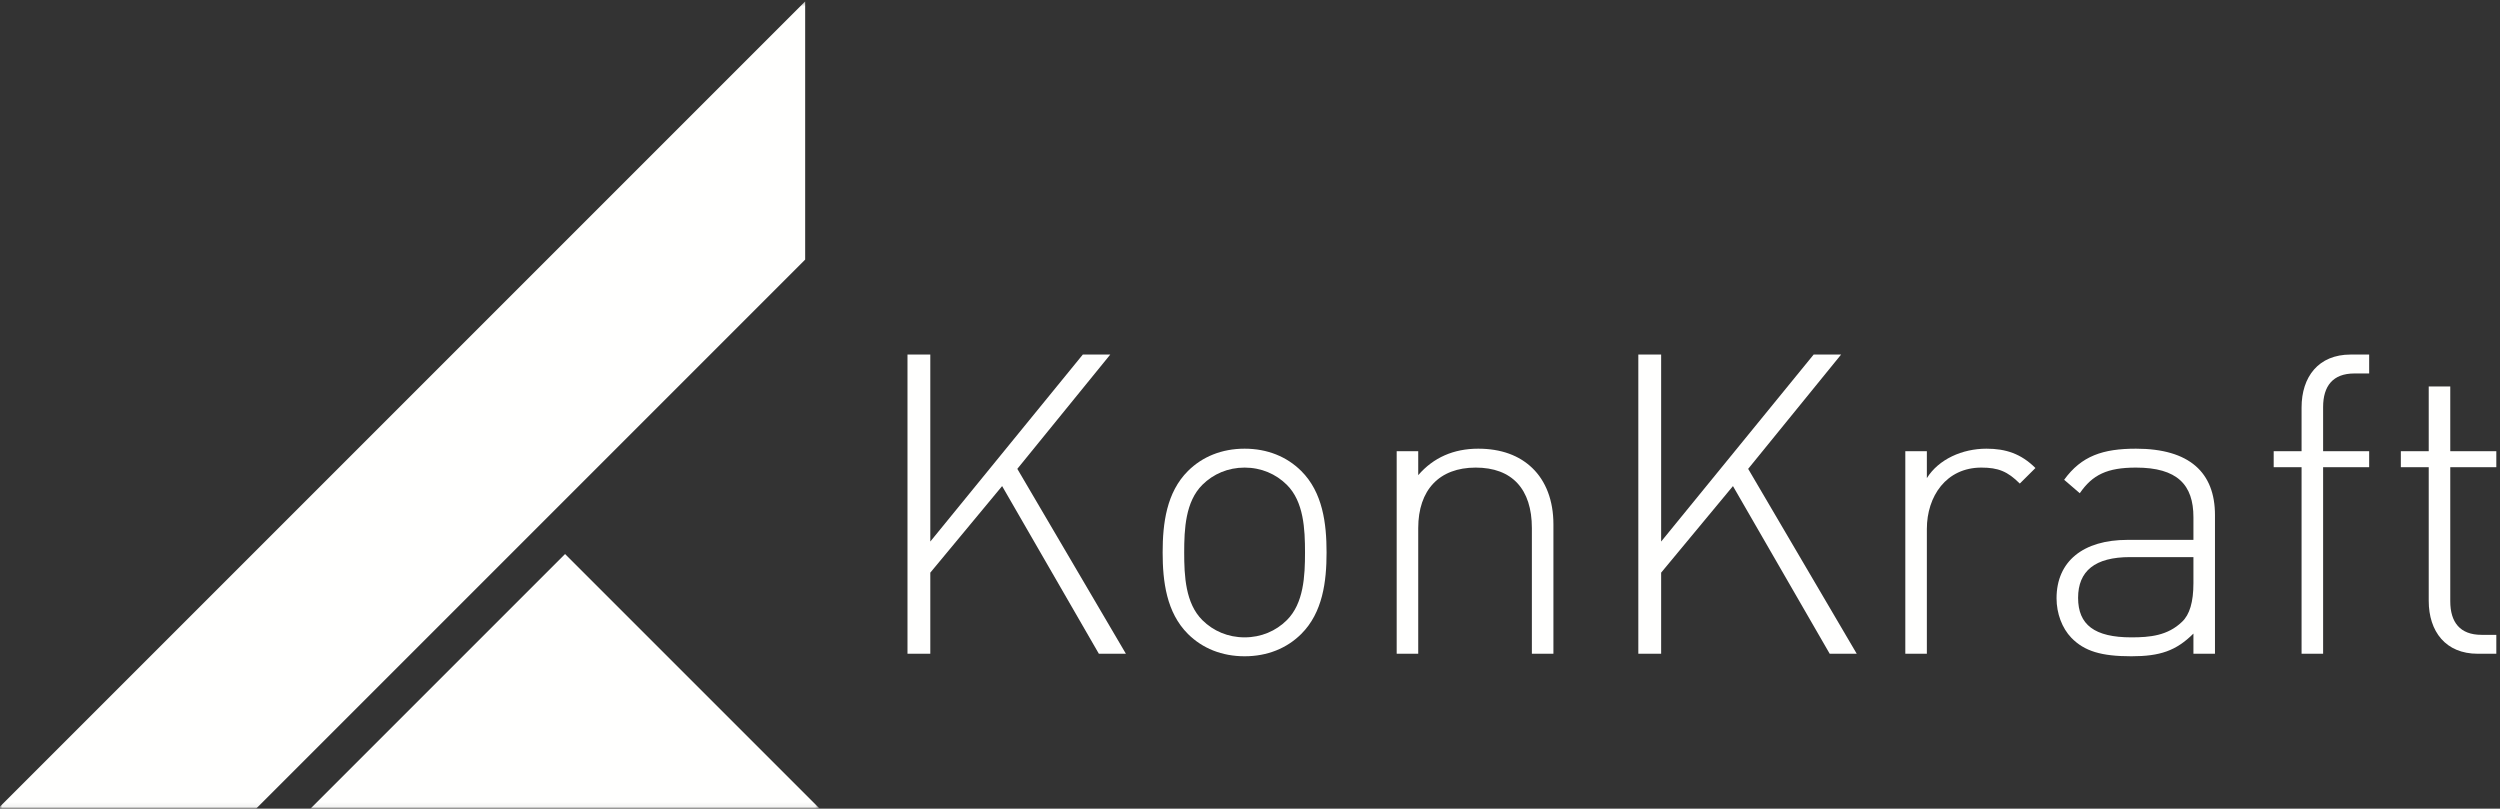
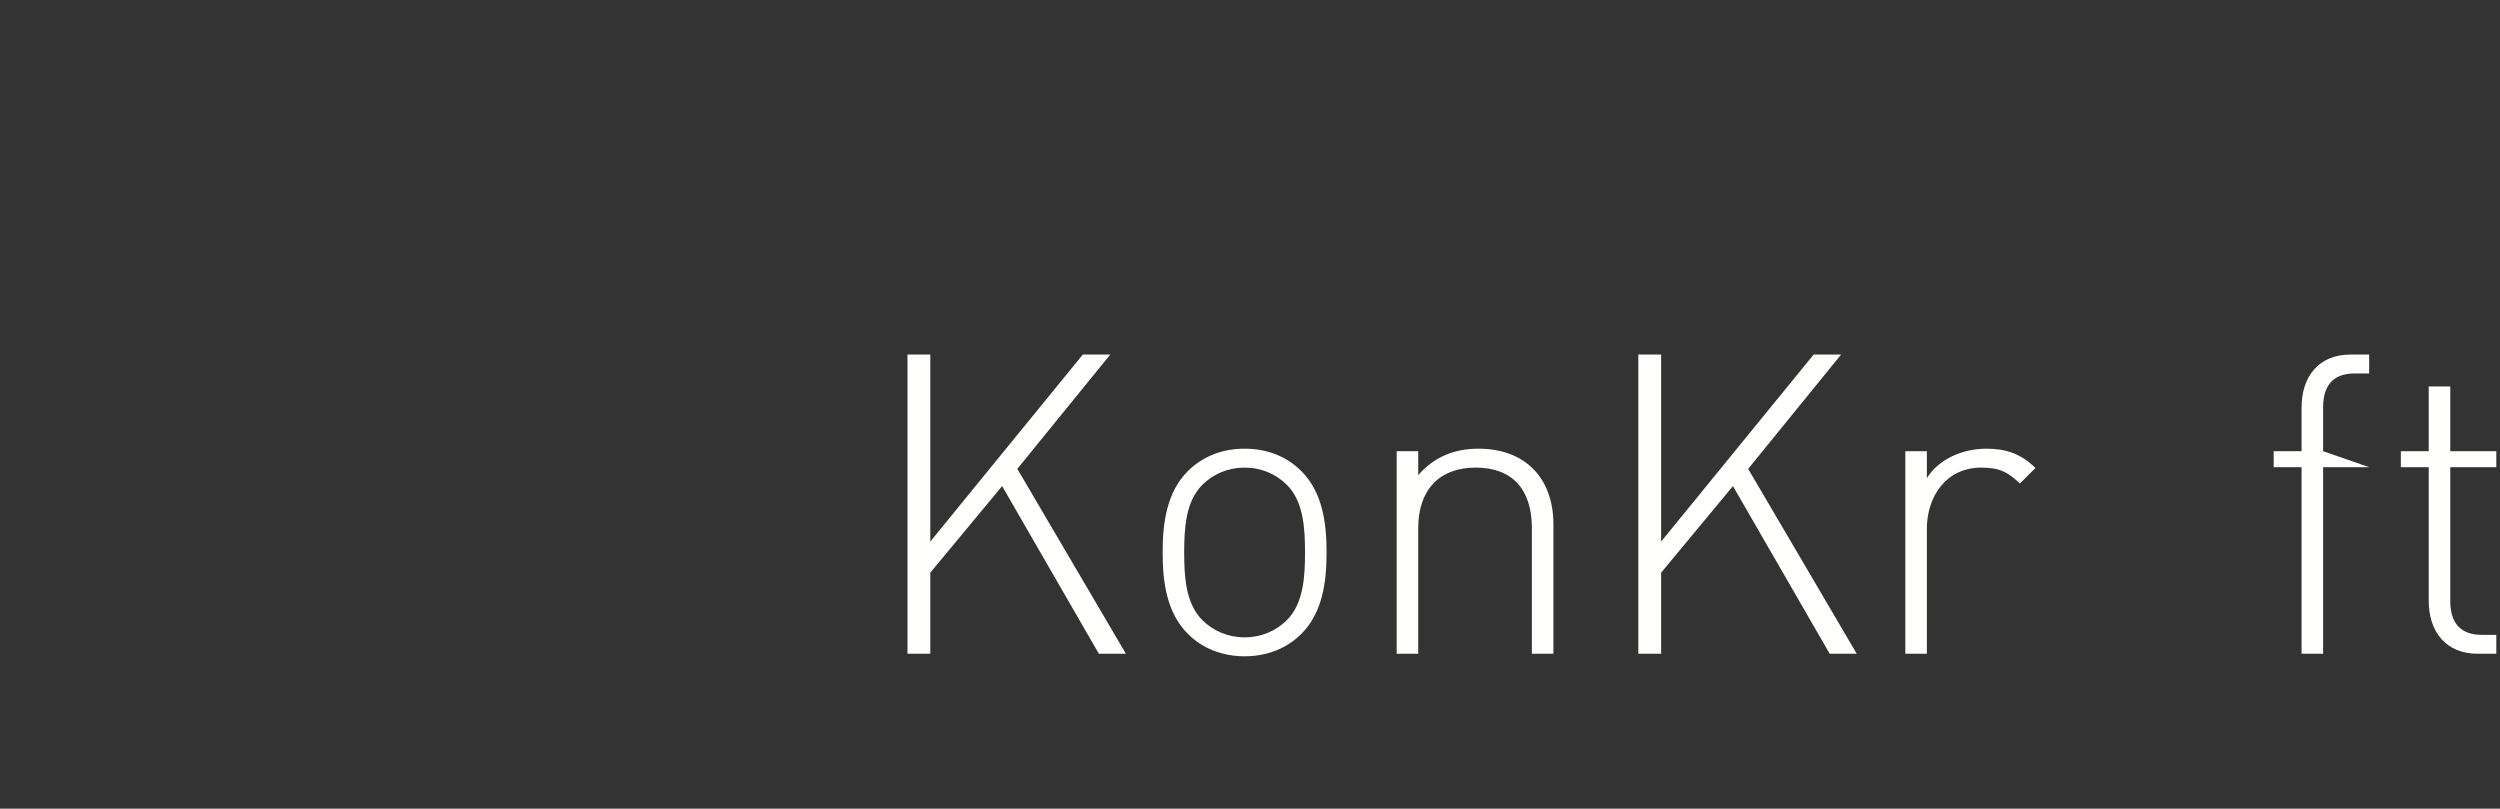
<svg xmlns="http://www.w3.org/2000/svg" xmlns:xlink="http://www.w3.org/1999/xlink" width="575px" height="186px" viewBox="0 0 575 186" version="1.1">
  <rect x="0" y="0" width="575" height="186" fill="#333333" stroke="none" />
  <title>konkraft_logo_horizontal_white</title>
  <defs>
-     <polygon id="path-1" points="0 0.329 188.537 0.329 188.537 185.94 0 185.94" />
-   </defs>
+     </defs>
  <g id="konkraft_logo_horizontal_white" stroke="none" stroke-width="1" fill="none" fill-rule="evenodd">
    <g id="Group-4">
      <mask id="mask-2" fill="white">
        <use xlink:href="#path-1" />
      </mask>
      <g id="Clip-2" />
-       <polyline id="Fill-1" fill="#FFFFFE" mask="url(#mask-2)" points="0 185.518 185.189 0.329 185.189 59.705 58.895 186 0 186" />
      <polyline id="Fill-3" fill="#FFFFFE" mask="url(#mask-2)" points="71.389 186 188.537 186 129.963 127.426 71.389 186" />
    </g>
    <polyline id="Fill-5" fill="#FFFFFE" points="252.739 150.363 230.487 111.8 213.969 131.709 213.969 150.363 208.722 150.363 208.722 81.548 213.969 81.548 213.969 124.557 249.046 81.548 255.362 81.548 233.985 107.837 258.958 150.363 252.739 150.363" />
    <path d="M295.975,111.509 C293.45,108.997 290.049,107.547 286.259,107.547 C282.47,107.547 279.069,108.997 276.542,111.509 C272.655,115.376 272.364,121.658 272.364,127.07 C272.364,132.483 272.655,138.765 276.542,142.631 C279.069,145.144 282.47,146.593 286.259,146.593 C290.049,146.593 293.45,145.144 295.975,142.631 C299.862,138.765 300.154,132.483 300.154,127.07 C300.154,121.658 299.862,115.376 295.975,111.509 Z M299.28,145.82 C295.975,149.106 291.507,150.943 286.259,150.943 C281.013,150.943 276.542,149.106 273.239,145.82 C268.283,140.891 267.409,133.739 267.409,127.07 C267.409,120.401 268.283,113.249 273.239,108.32 C276.542,105.034 281.013,103.197 286.259,103.197 C291.507,103.197 295.975,105.034 299.28,108.32 C304.235,113.249 305.11,120.401 305.11,127.07 C305.11,133.739 304.235,140.891 299.28,145.82 L299.28,145.82 Z" id="Fill-6" fill="#FFFFFE" />
    <path d="M352.331,150.363 L352.331,121.465 C352.331,112.476 347.764,107.547 339.407,107.547 C331.051,107.547 326.192,112.669 326.192,121.465 L326.192,150.363 L321.237,150.363 L321.237,103.778 L326.192,103.778 L326.192,109.287 C329.69,105.227 334.354,103.197 339.99,103.197 C345.238,103.197 349.415,104.744 352.428,107.644 C355.537,110.64 357.286,115.086 357.286,120.594 L357.286,150.363 L352.331,150.363" id="Fill-7" fill="#FFFFFE" />
    <polyline id="Fill-8" fill="#FFFFFE" points="420.831 150.363 398.58 111.8 382.062 131.709 382.062 150.363 376.815 150.363 376.815 81.548 382.062 81.548 382.062 124.557 417.14 81.548 423.455 81.548 402.078 107.837 427.05 150.363 420.831 150.363" />
    <path d="M464.555,111.219 C461.738,108.417 459.599,107.547 455.712,107.547 C447.648,107.547 443.178,114.119 443.178,121.658 L443.178,150.363 L438.222,150.363 L438.222,103.778 L443.178,103.778 L443.178,109.963 C445.899,105.614 451.34,103.197 456.878,103.197 C461.349,103.197 464.847,104.358 468.15,107.644 L464.555,111.219" id="Fill-9" fill="#FFFFFE" />
-     <path d="M504.489,128.133 L489.913,128.133 C481.849,128.133 477.962,131.322 477.962,137.508 C477.962,143.694 481.751,146.593 490.204,146.593 C494.48,146.593 498.562,146.206 501.865,143.017 C503.615,141.374 504.489,138.475 504.489,134.125 L504.489,128.133 Z M504.489,150.363 L504.489,145.723 C500.505,149.686 496.812,150.943 490.204,150.943 C483.306,150.943 479.419,149.782 476.408,146.69 C474.269,144.467 473.006,141.084 473.006,137.605 C473.006,129.1 479.128,124.171 489.33,124.171 L504.489,124.171 L504.489,118.951 C504.489,111.509 500.796,107.547 491.274,107.547 C484.666,107.547 481.265,109.19 478.351,113.443 L474.755,110.35 C478.74,104.841 483.695,103.197 491.274,103.197 C503.615,103.197 509.445,108.707 509.445,118.468 L509.445,150.363 L504.489,150.363 L504.489,150.363 Z" id="Fill-10" fill="#FFFFFE" />
-     <path d="M534.316,107.45 L534.316,150.363 L529.361,150.363 L529.361,107.45 L522.948,107.45 L522.948,103.778 L529.361,103.778 L529.361,93.726 C529.361,86.671 533.247,81.548 540.632,81.548 L544.908,81.548 L544.908,85.898 L541.507,85.898 C536.551,85.898 534.316,88.797 534.316,93.63 L534.316,103.778 L544.908,103.778 L544.908,107.45 L534.316,107.45" id="Fill-11" fill="#FFFFFE" />
+     <path d="M534.316,107.45 L534.316,150.363 L529.361,150.363 L529.361,107.45 L522.948,107.45 L522.948,103.778 L529.361,103.778 L529.361,93.726 C529.361,86.671 533.247,81.548 540.632,81.548 L544.908,81.548 L544.908,85.898 L541.507,85.898 C536.551,85.898 534.316,88.797 534.316,93.63 L534.316,103.778 L544.908,107.45 L534.316,107.45" id="Fill-11" fill="#FFFFFE" />
    <path d="M569.878,150.363 C562.493,150.363 558.607,145.24 558.607,138.185 L558.607,107.45 L552.193,107.45 L552.193,103.778 L558.607,103.778 L558.607,88.894 L563.562,88.894 L563.562,103.778 L574.154,103.778 L574.154,107.45 L563.562,107.45 L563.562,138.281 C563.562,143.114 565.796,146.013 570.752,146.013 L574.154,146.013 L574.154,150.363 L569.878,150.363" id="Fill-12" fill="#FFFFFE" />
  </g>
</svg>